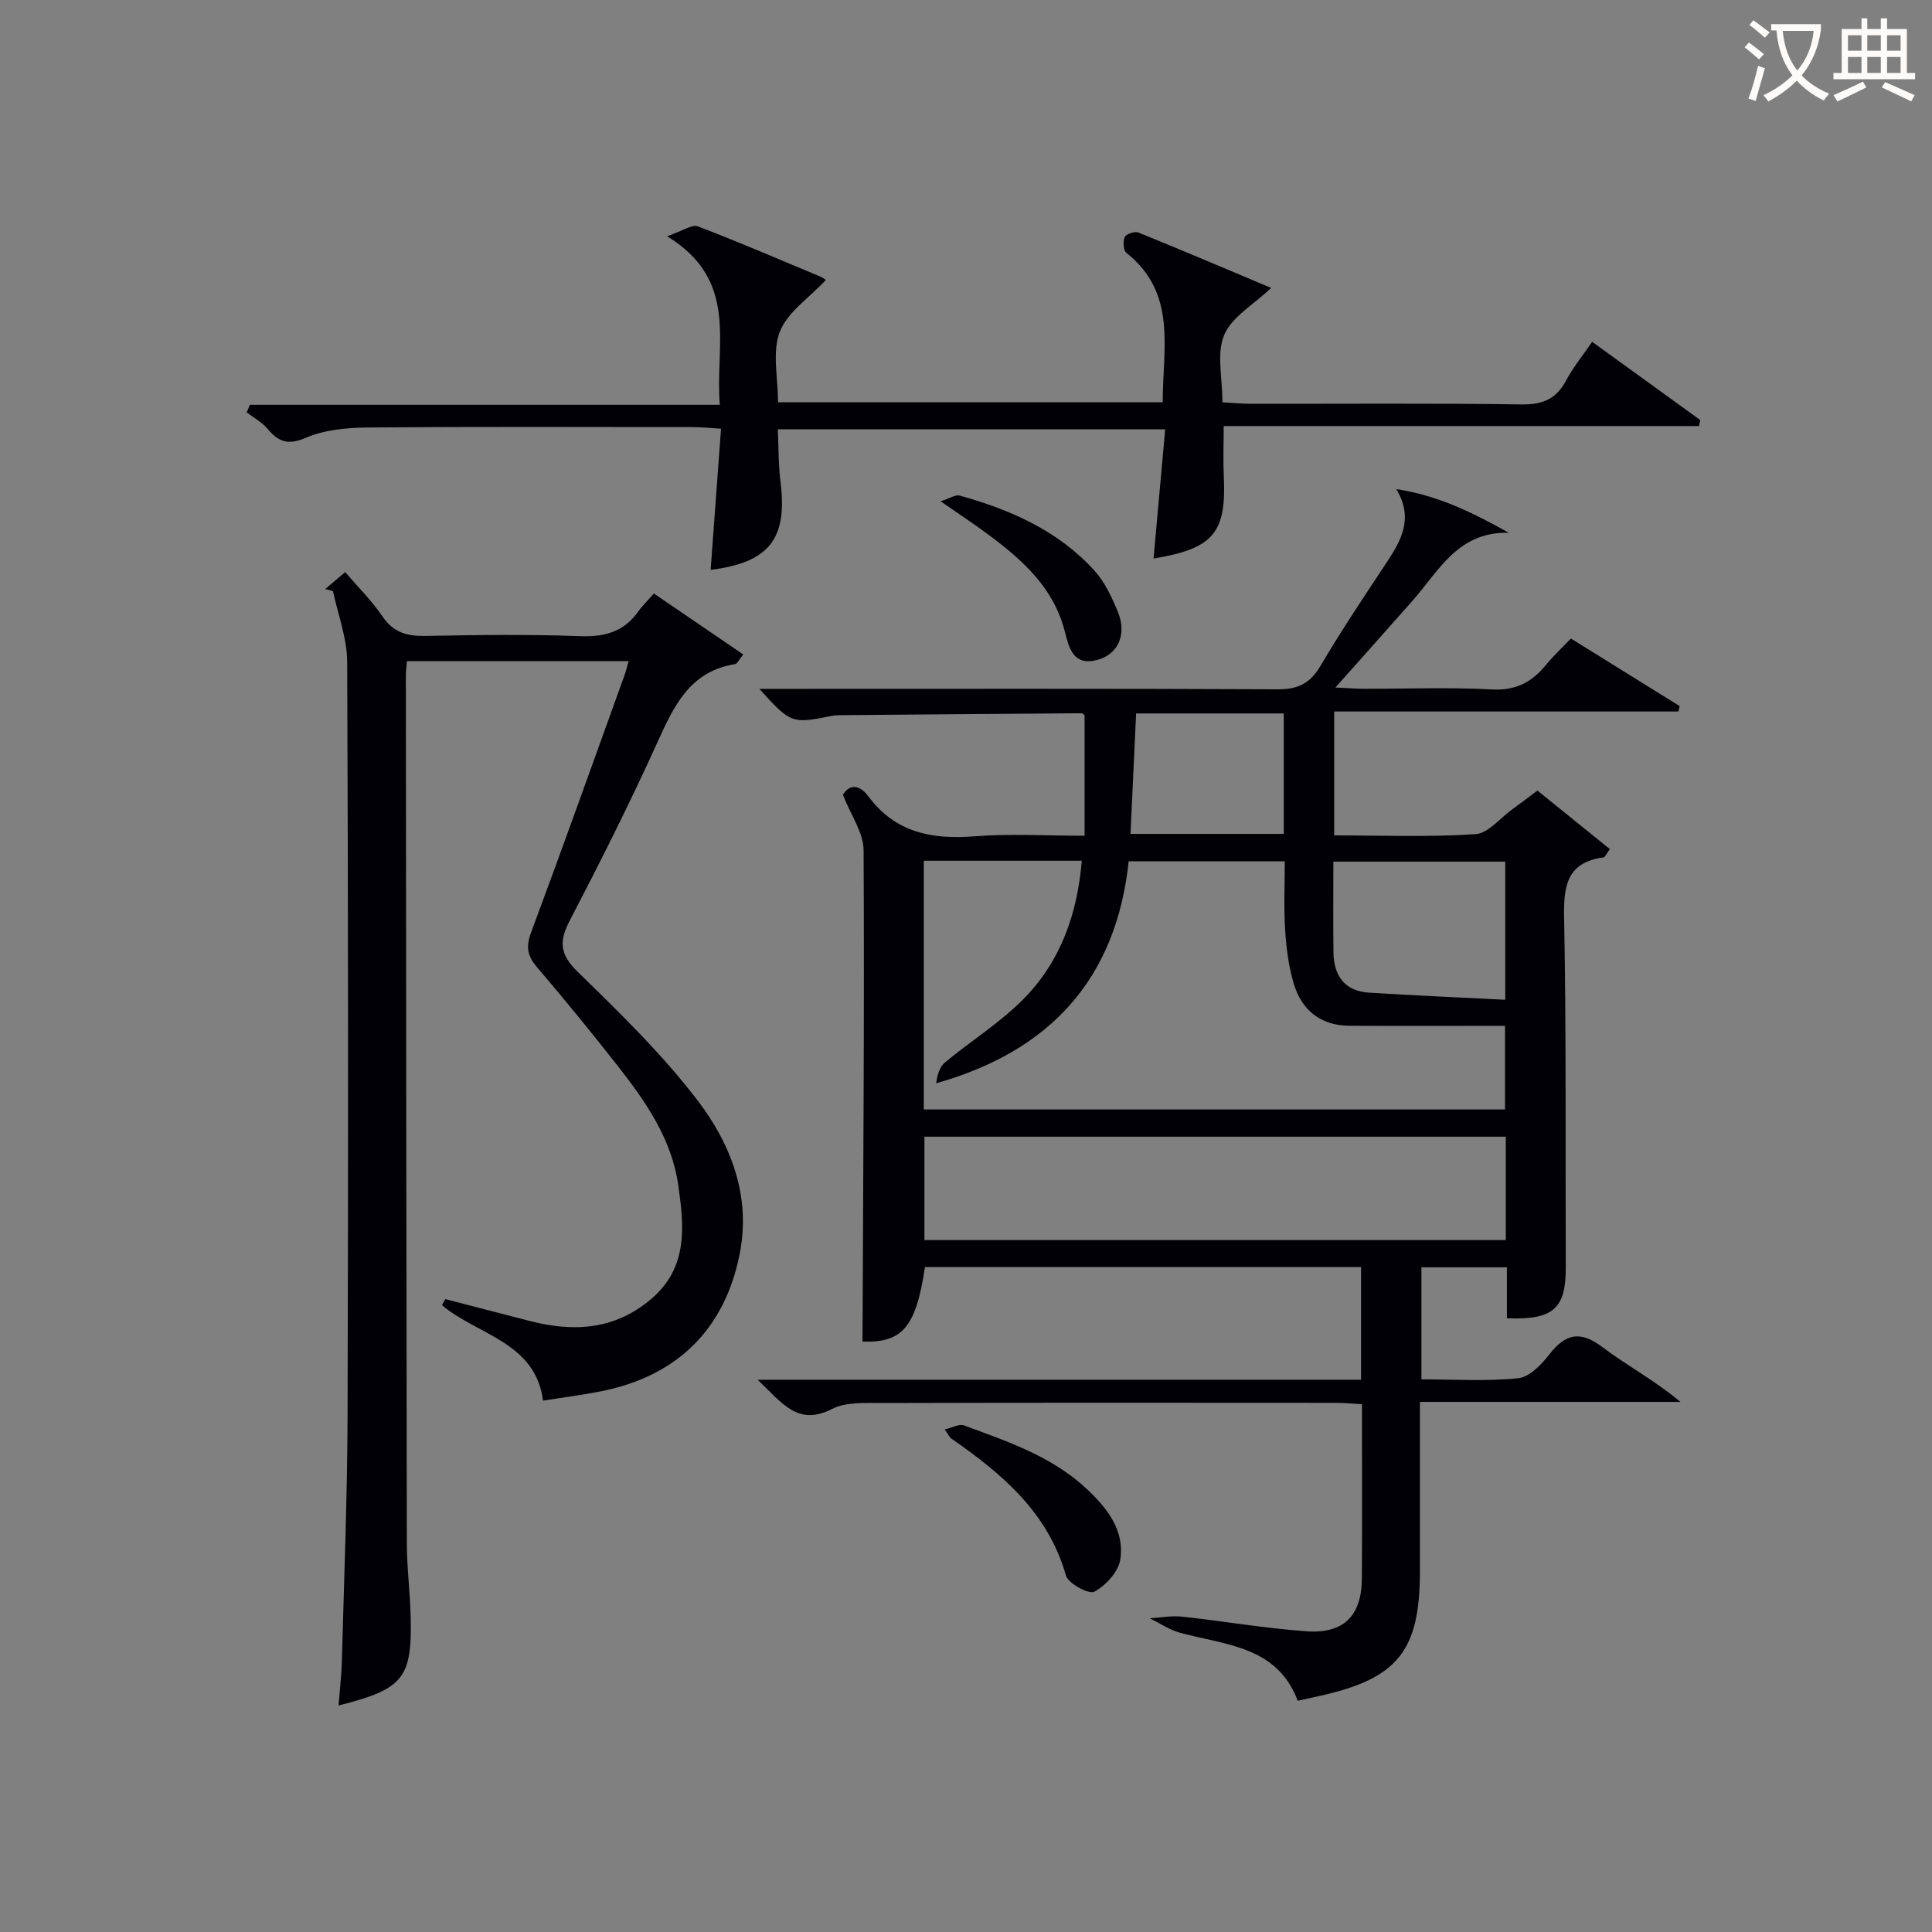
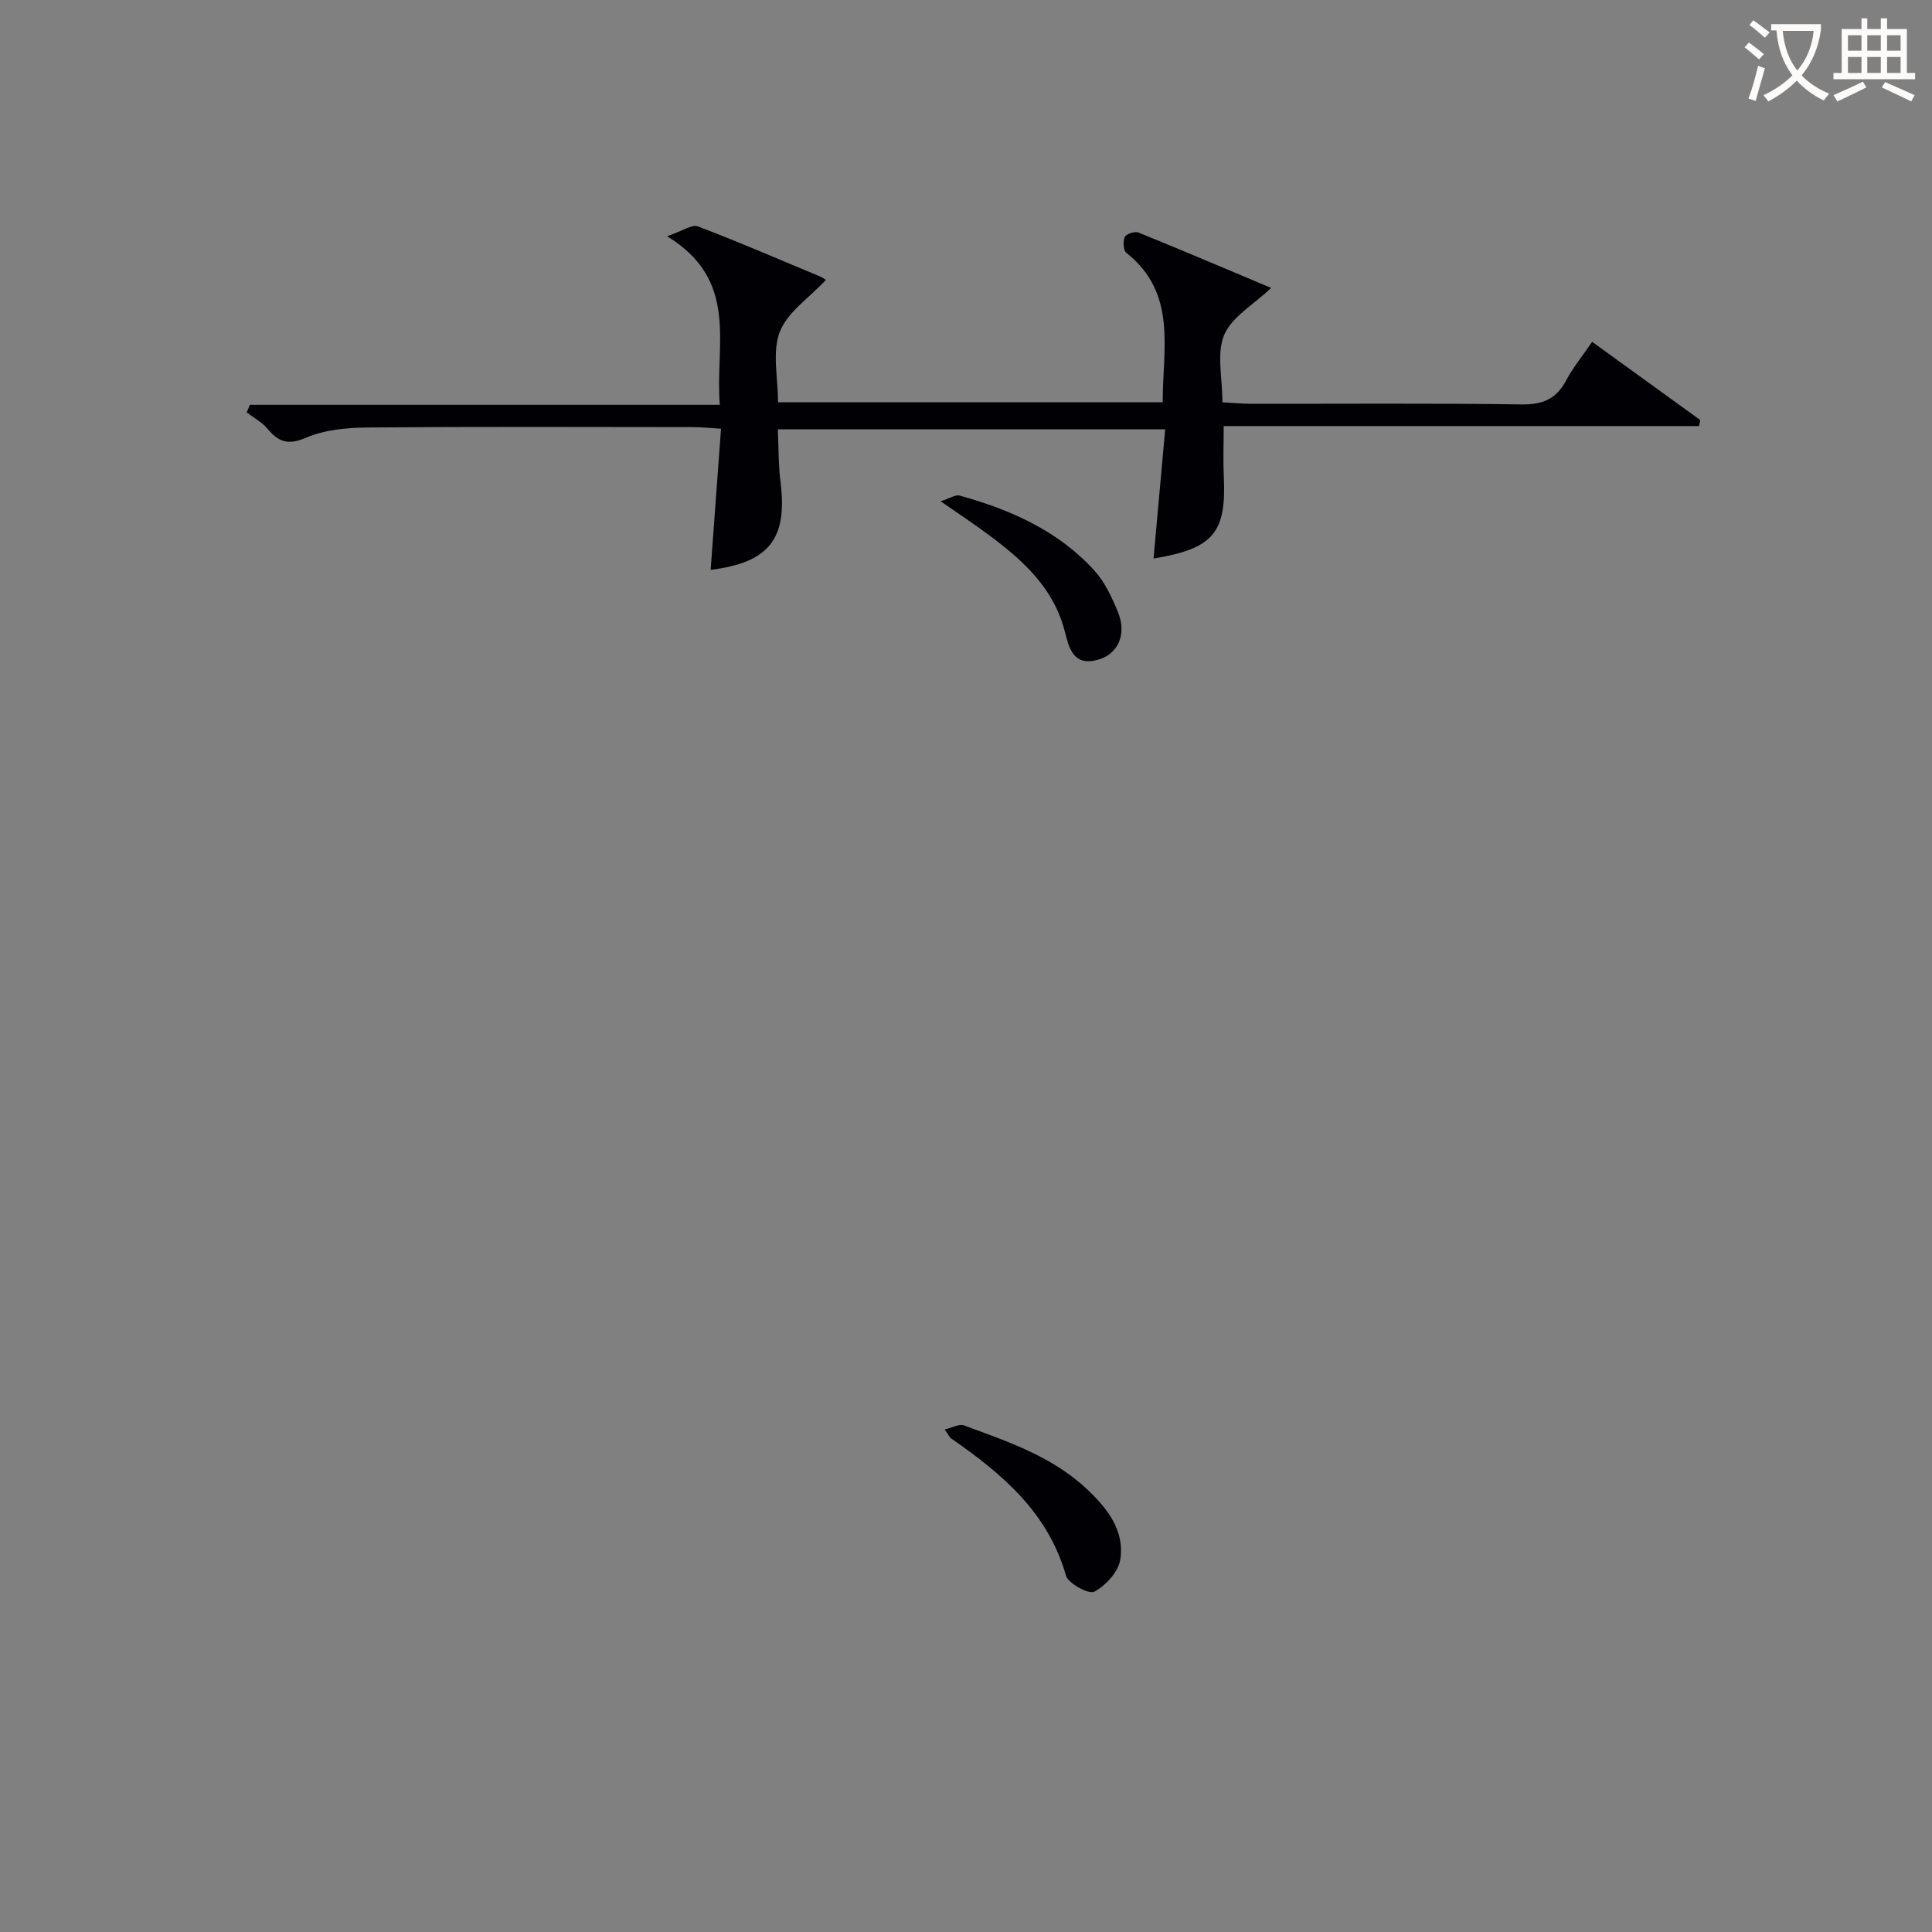
<svg xmlns="http://www.w3.org/2000/svg" enable-background="new 0 0 400 400" viewBox="0 0 400 400">
  <rect x="0" y="0" width="400" height="400" fill="#808080" stroke="none" />
  <g fill="#010105">
-     <path d="m318.31 163.68c5.23 4.23 10.1 8.16 15 12.12-.75.99-.99 1.67-1.32 1.71-7.41 1.02-8.29 5.64-8.16 12.28.47 24.15.24 48.32.35 72.48.04 8.61-2.49 11.06-12.19 10.66 0-1.72 0-3.47 0-5.23 0-1.65 0-3.31 0-5.32-5.94 0-11.66 0-17.7 0v23.2c6.8 0 13.47.44 20.03-.23 2.33-.24 4.82-2.82 6.46-4.94 3.38-4.35 6.42-4.96 11.02-1.48 5.1 3.86 10.84 6.88 16.11 11.32-17.81 0-35.62 0-53.93 0v35.06c0 16.48-4.57 22.19-20.65 25.79-1.46.33-2.91.65-4.65 1.03-4.25-11.31-14.9-11.53-24.32-14.07-2.22-.6-4.23-1.99-6.33-3.01 2.24-.13 4.51-.58 6.71-.34 8.58.93 17.12 2.41 25.72 3.03 7.78.56 11.46-3.24 11.5-10.95.07-11.82.02-23.64.02-36.06-1.94-.11-3.68-.29-5.42-.29-31.33-.02-62.65-.05-93.98.04-3.46.01-7.4-.26-10.29 1.22-7.18 3.67-10.37-1.27-15.43-6.04h124.93c0-8.12 0-15.56 0-23.32-30.21 0-60.26 0-90.29 0-1.88 12.56-4.71 15.67-12.93 15.43.14-33.93.41-67.84.23-101.75-.02-3.63-2.64-7.25-4.28-11.45 1.2-2.1 3.29-2.36 5.28.32 5.58 7.51 13.15 8.95 21.95 8.26 7.41-.58 14.9-.12 22.8-.12 0-8.59 0-16.69 0-24.93-.09-.07-.35-.44-.61-.43-16.64.11-33.27.26-49.91.4-.66.01-1.34.05-1.99.18-8.1 1.62-8.35 1.54-14.82-5.63h5.85c33.83 0 67.65-.07 101.48.09 4.18.02 6.7-1.22 8.83-4.83 4.31-7.3 9.03-14.36 13.71-21.43 3.04-4.6 5.63-9.14 2-15.18 8.45 1.25 15.73 4.79 23.3 9.04-10.55-.29-14.51 7.92-19.98 14.11-5.05 5.71-10.12 11.4-15.92 17.92 2.54.12 4.24.26 5.94.26 8.83.02 17.68-.33 26.49.14 4.92.26 8.23-1.51 11.14-5.06 1.56-1.9 3.37-3.59 5.18-5.48 7.73 4.8 15.13 9.39 22.52 13.99-.09.37-.18.75-.27 1.12-23.68 0-47.35 0-71.26 0v25.65c9.74 0 19.52.38 29.23-.25 2.66-.17 5.14-3.36 7.69-5.18 1.63-1.18 3.2-2.39 5.16-3.85zm-127.05 14.53v51.49h120.34c0-5.68 0-11.06 0-17.31-11.02 0-21.65.06-32.27-.02-5.87-.04-9.8-3.19-11.45-8.64-1.09-3.6-1.57-7.46-1.81-11.23-.3-4.74-.07-9.5-.07-14.18-11.12 0-21.53 0-32.32 0-2.59 24.44-16.33 39.32-39.86 45.96.23-1.7.71-3.4 1.84-4.33 5.36-4.45 11.4-8.2 16.25-13.12 7.66-7.76 11.16-17.61 12.06-28.62-11.22 0-21.82 0-32.71 0zm120.5 57.13c-40.41 0-80.44 0-120.37 0v21.41h120.37c0-7.18 0-14.11 0-21.41zm-.11-28.35c0-10.28 0-19.5 0-28.6-12.06 0-23.76 0-35.59 0 0 6.53-.07 12.68.02 18.82.07 4.8 2.31 7.99 7.36 8.31 9.25.58 18.51.97 28.21 1.47zm-76.43-59.28c-.39 8.41-.77 16.6-1.16 24.94h31.73c0-8.44 0-16.54 0-24.94-10.27 0-20.34 0-30.57 0z" />
-     <path d="m67.34 121.95c1.24-1.05 2.48-2.1 4.13-3.5 2.7 3.16 5.54 5.95 7.72 9.18 2.27 3.36 5.1 4.1 8.89 4.03 10.66-.2 21.34-.35 31.99.05 5.09.19 9.06-.87 12.05-5.08.86-1.22 1.96-2.26 3.26-3.75 6.36 4.34 12.38 8.44 18.5 12.62-1.02 1.27-1.28 1.94-1.64 1.99-9.49 1.49-12.77 8.78-16.24 16.44-5.62 12.4-11.75 24.59-18.04 36.67-2.26 4.33-2.06 6.99 1.64 10.6 8.69 8.47 17.48 17.02 24.82 26.62 6.9 9.04 11.08 19.79 8.74 31.71-3.08 15.72-13.01 25.43-28.81 28.54-3.88.76-7.81 1.26-11.92 1.92-1.57-12.17-13.59-13.57-20.93-19.77.23-.42.46-.83.69-1.25 5.78 1.5 11.56 2.99 17.35 4.49 9.15 2.37 17.72 1.95 25.34-4.57 7.66-6.56 6.74-15.1 5.54-23.55-1.33-9.36-6.55-17-12.21-24.25-5.53-7.08-11.23-14.04-17.06-20.88-1.96-2.3-2.3-4.18-1.21-7.11 6.61-17.74 12.96-35.58 19.39-53.39.27-.76.46-1.55.83-2.83-15.48 0-30.63 0-45.91 0-.09 1.16-.23 2.14-.22 3.12.05 59.82.09 119.64.2 179.46.01 5.15.69 10.29.8 15.44.28 12.59-1.56 14.84-14.94 18.2.25-3.2.61-6.2.69-9.2.45-16.97 1.13-33.95 1.18-50.92.15-51.99.14-103.98-.08-155.97-.02-4.88-1.91-9.76-2.94-14.63-.54-.15-1.07-.29-1.6-.43z" />
    <path d="m238.83 115.64c.79-8.81 1.58-17.53 2.41-26.76-26.91 0-53.26 0-80.2 0 .17 3.71.11 7.33.56 10.9 1.46 11.73-2.26 16.66-14.47 18.21.71-9.59 1.41-19.11 2.15-29.23-2.32-.14-4.06-.33-5.81-.33-22.49-.02-44.99-.11-67.48.08-4.25.04-8.82.48-12.64 2.12-3.72 1.59-5.69.88-7.97-1.86-1.14-1.37-2.85-2.27-4.31-3.39.23-.52.45-1.05.68-1.57h97.28c-1.04-12.56 4.15-25.68-10.92-34.9 3.22-1.09 5.15-2.51 6.37-2.04 8.53 3.24 16.92 6.87 25.35 10.39.6.25 1.12.69 1.15.71-3.51 3.76-7.98 6.69-9.54 10.75-1.6 4.18-.36 9.45-.36 14.56h79.65c-.03-11.06 3.07-22.53-7.53-30.94-.64-.5-.73-2.38-.32-3.28.29-.63 2.06-1.22 2.81-.92 9.18 3.72 18.3 7.6 27.49 11.47-3.68 3.5-8.16 6.01-9.73 9.75-1.61 3.81-.36 8.83-.36 13.93 2.1.11 4 .31 5.91.31 18.66.02 37.33-.14 55.98.13 4.37.06 7.2-1.07 9.25-4.93 1.46-2.74 3.46-5.19 5.41-8.03 7.61 5.51 14.99 10.85 22.37 16.19-.08.42-.16.83-.24 1.25-32.76 0-65.52 0-98.42 0 0 4.02-.13 7.15.02 10.27.58 11.82-2.1 15.1-14.54 17.16z" />
-     <path d="m195.58 295.96c1.6-.37 3.01-1.21 3.98-.85 9.02 3.32 18.21 6.39 25.44 13.16 4.24 3.97 7.91 8.6 6.93 14.68-.41 2.52-3.01 5.32-5.37 6.6-1.11.6-5.4-1.7-5.87-3.36-3.72-13.1-13.25-21.07-23.74-28.36-.37-.27-.57-.77-1.37-1.87z" />
+     <path d="m195.58 295.96c1.6-.37 3.01-1.21 3.98-.85 9.02 3.32 18.21 6.39 25.44 13.16 4.24 3.97 7.91 8.6 6.93 14.68-.41 2.52-3.01 5.32-5.37 6.6-1.11.6-5.4-1.7-5.87-3.36-3.72-13.1-13.25-21.07-23.74-28.36-.37-.27-.57-.77-1.37-1.87" />
    <path d="m194.74 103.78c1.97-.62 3.1-1.42 3.94-1.18 10.54 2.93 20.41 7.27 27.91 15.54 2.17 2.39 3.64 5.57 4.88 8.61 1.89 4.63-.01 8.83-4.42 9.92-4.88 1.21-5.73-2.55-6.62-6.02-2.3-8.96-8.71-14.69-15.73-19.91-2.91-2.17-5.94-4.16-9.96-6.96z" />
  </g>
  <path d="m362.1 8.8c1.1.8 2.1 1.6 3.1 2.4l-1 1.1c-1.3-1.1-2.3-2-3-2.5zm1.9 4.8c.5.2.9.4 1.4.5-.6 2.3-1.3 4.5-1.9 6.8l-1.5-.5c.8-2.1 1.4-4.3 2-6.8zm-1-9.4c1.3.9 2.4 1.8 3.4 2.5l-1 1.1c-1.4-1.2-2.4-2.1-3.2-2.6zm3.7 2.2v-1.4h10.3v1.2c-.5 3.6-1.8 6.8-4 9.4 1.5 1.6 3.4 2.8 5.7 3.8-.3.4-.7.8-1.1 1.4-2.3-1.1-4.1-2.5-5.6-4.1-1.6 1.6-3.6 3.1-5.9 4.3-.3-.5-.7-.9-1-1.3 2.4-1.1 4.4-2.5 6-4.1-1.9-2.5-3-5.6-3.3-9.3h-1.1zm8.8 0h-6.4c.3 3.3 1.3 6 3 8.2 2-2.3 3.1-5.1 3.4-8.2z" fill="#fcfbfa" />
  <path d="m385.3 3.8h1.3v2.2h2.8v-2.2h1.3v2.2h4.1v9.1h1.7v1.3h-16.9v-1.3h1.7v-9.1h4.1v-2.2zm.4 13.1.7 1.2c-1.8.9-3.8 1.9-6 2.9-.2-.4-.5-.8-.8-1.3 2.3-1 4.3-1.9 6.1-2.8zm-3.1-6.4h2.8v-3.2h-2.8zm0 4.6h2.8v-3.3h-2.8zm4-4.6h2.8v-3.2h-2.8zm0 4.6h2.8v-3.3h-2.8zm3.7 1.9c2.1.9 4.1 1.8 6.1 2.7l-.7 1.3c-2.2-1.1-4.2-2-6.1-2.9zm3.2-9.7h-2.8v3.2h2.8zm-2.8 7.8h2.8v-3.3h-2.8z" fill="#fcfbfa" />
</svg>